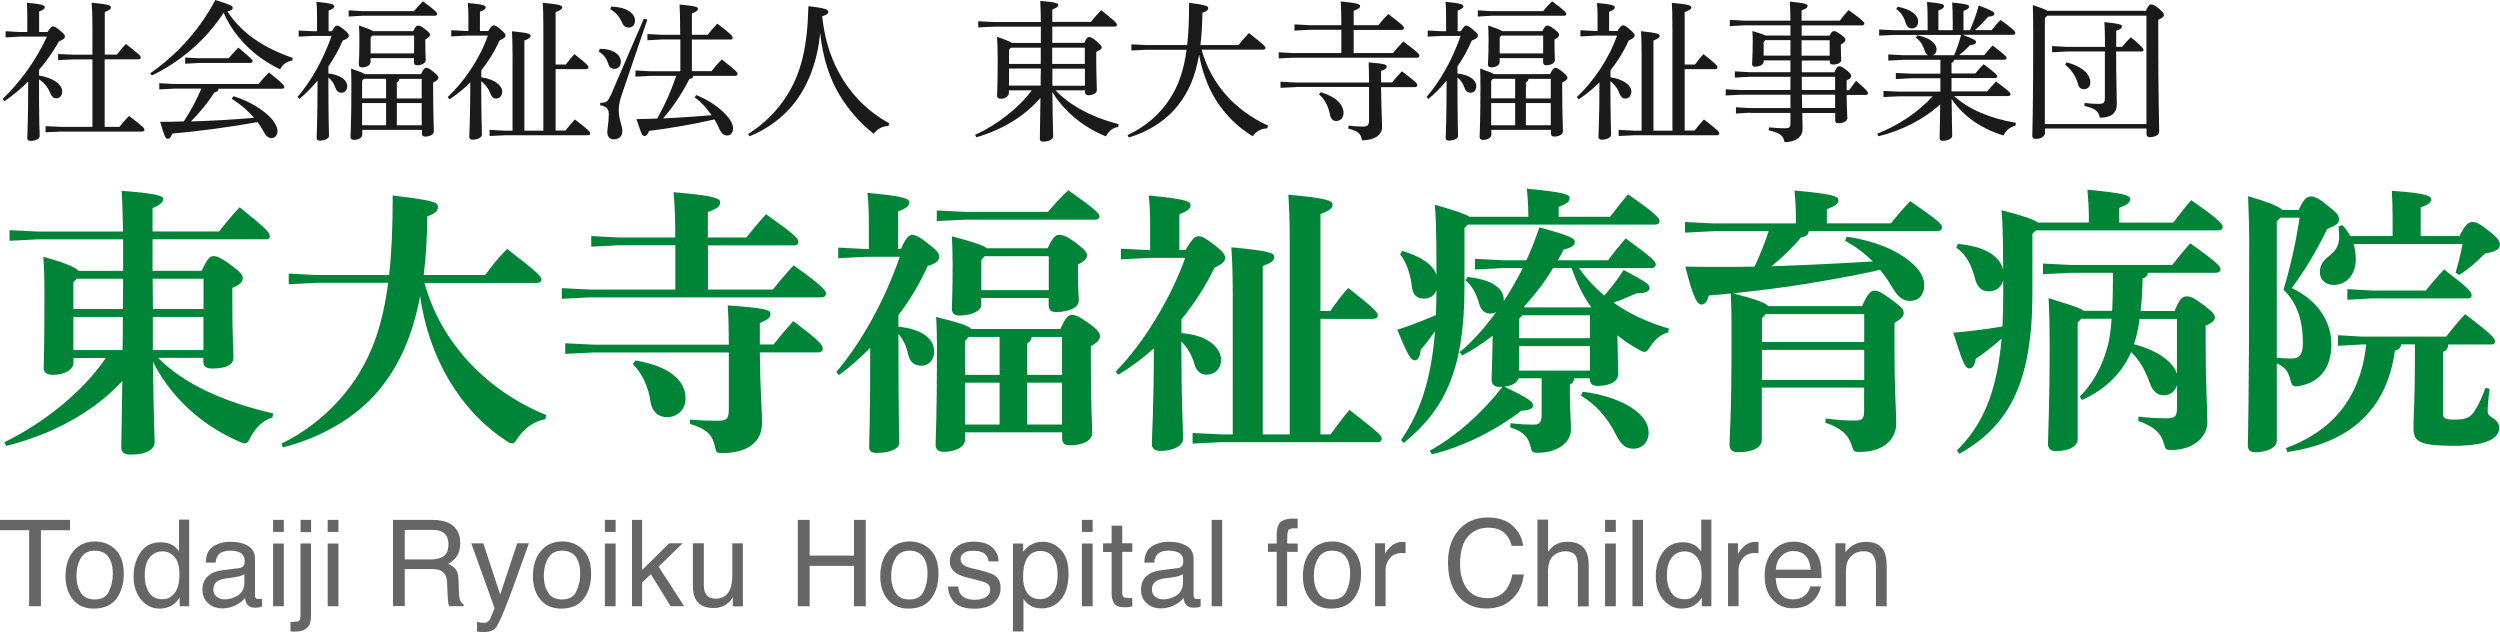
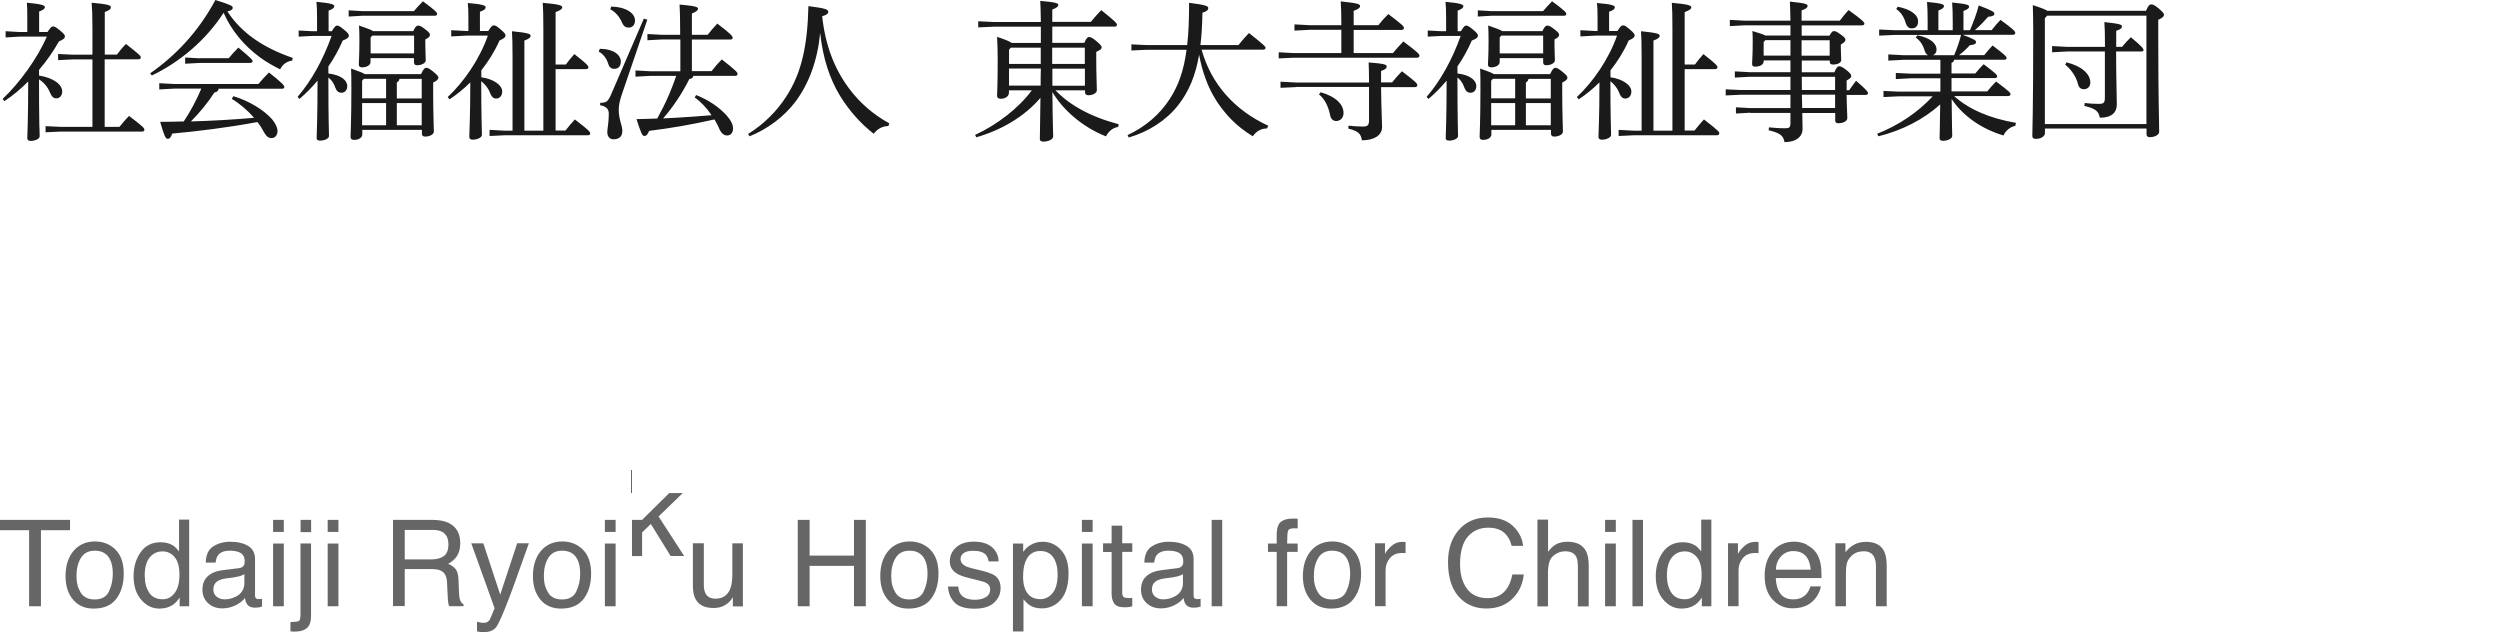
<svg xmlns="http://www.w3.org/2000/svg" id="e" viewBox="0 0 249.1 62.98">
  <g id="f">
    <path d="M4.73,3.19c.3-.45.42-.56.55-.56.15,0,.27.06.68.39.45.36.51.5.51.6,0,.16-.1.3-.6.51-.54.96-1.21,1.94-1.98,2.83v.57c1.39.21,2.31.87,2.31,1.59,0,.39-.25.68-.57.68s-.48-.17-.69-.66c-.18-.45-.57-.93-1.05-1.23,0,1.52,0,3.04.03,4.56.02.38.03.73.03,1.11,0,.27-.46.46-.9.46-.21,0-.33-.09-.33-.27,0-.5.09-1.63.09-5.65-.75.75-1.54,1.41-2.37,1.96l-.18-.22c1.69-1.6,3.43-3.99,4.41-6.21H1.94l-1.38.08v-.62l1.38.08h.78v-1.38c0-.77-.01-1.08-.04-1.54,1.46.13,1.79.27,1.79.43,0,.15-.1.27-.57.45v2.04h.84ZM9.21,5.92h-1.91l-1.51.07v-.61l1.51.07h1.91v-2.64c0-1.26-.03-1.95-.08-2.54,1.68.15,1.92.27,1.92.45,0,.17-.1.28-.61.48v4.24h1.21c.27-.34.54-.71.9-1.06,1.41,1.1,1.48,1.2,1.48,1.35,0,.1-.08.18-.24.18h-3.36v6.73h1.47c.27-.33.58-.71.96-1.09,1.42,1.09,1.53,1.21,1.53,1.38,0,.12-.09.18-.22.18H6.06l-1.52.07v-.61l1.52.07h3.15v-6.73ZM14.97,7.3c2.49-1.73,4.81-4.14,6.49-7.3,1.57.49,1.73.6,1.73.78,0,.12-.09.27-.53.36,1.38,2.12,3.54,3.61,6.51,4.63l-.06.27c-.57.08-.96.39-1.2.87-.71-.36-1.38-.73-2.01-1.2-1.56-1.14-2.85-2.67-3.62-4.44-1.74,2.71-4.36,4.92-7.15,6.25l-.17-.22ZM23.25,9.58c1.67.51,3.04,1.4,3.84,2.28.36.44.56.85.56,1.19,0,.42-.24.71-.6.71-.28,0-.51-.17-.72-.54-.2-.38-.42-.73-.68-1.06-2.88.54-6.03.93-8.49,1.15-.14.42-.27.52-.45.52-.21,0-.33-.22-.75-1.69.78,0,1.58-.02,2.35-.04.69-1.04,1.27-2.13,1.75-3.27h-2.69l-1.5.08v-.62l1.5.08h8.38c.27-.33.72-.83,1.05-1.15,1.41,1.11,1.53,1.32,1.53,1.45,0,.1-.06.17-.21.17h-6.34c-.02.2-.14.33-.42.38-.62.98-1.52,2.07-2.34,2.88,2.1-.06,4.19-.18,6.29-.36-.66-.77-1.43-1.42-2.22-1.89l.15-.24ZM19.89,5.8h2.9c.25-.31.6-.69.96-1.06,1.31,1.09,1.42,1.24,1.42,1.35s-.09.18-.24.18h-5.04l-1.44.08v-.62l1.44.08ZM33.07,3.1c.3-.49.38-.55.52-.55s.27.06.67.39c.44.36.5.48.5.6,0,.17-.1.31-.61.5-.39.9-.87,1.77-1.43,2.58v.7c1.26.15,1.88.68,1.88,1.26,0,.4-.25.66-.57.66s-.5-.17-.65-.58c-.12-.38-.36-.7-.66-.94v.27c0,3.97.06,5.17.06,5.56,0,.27-.46.46-.9.46-.21,0-.33-.08-.33-.25,0-.51.09-1.69.09-5.73-.57.69-1.19,1.31-1.81,1.83l-.18-.21c1.35-1.56,2.53-3.66,3.39-6.07h-1.9l-1.38.07v-.61l1.38.07h.45v-1.39c0-.77-.02-1.08-.06-1.54,1.47.13,1.78.27,1.78.43,0,.15-.1.27-.57.45v2.05h.33ZM41.24,1.11c.28-.33.58-.66.9-.98,1.21.88,1.42,1.12,1.42,1.26,0,.11-.09.18-.24.18h-7.23l-1.35.08v-.62l1.35.08h5.15ZM41.95,7.39c.24-.51.36-.63.51-.63.17,0,.28.04.71.38.43.34.51.49.51.61,0,.14-.13.29-.52.48v.78c0,2.37.07,3.69.07,4.09,0,.31-.43.51-.88.51-.19,0-.31-.1-.31-.28v-.39h-5.94v.46c0,.31-.36.54-.82.54-.24,0-.35-.1-.35-.3,0-.44.08-1.54.08-4.77,0-.96,0-1.38-.03-2.04.84.29,1.2.44,1.37.56h5.62ZM41.18,3.09c.19-.42.34-.54.46-.54.17,0,.31.04.72.36.44.33.48.44.48.56,0,.17-.12.28-.46.46v.56c0,.64.04,1.26.04,1.51,0,.3-.42.5-.87.5-.2,0-.3-.1-.3-.29v-.42h-4.33v.38c0,.31-.36.54-.85.54-.23,0-.32-.1-.32-.3,0-.23.06-.8.06-2.4,0-.71-.01-1.02-.04-1.47.85.29,1.23.44,1.4.56h4.02ZM36.08,8.05v1.75h2.39v-1.95h-2.22l-.17.2ZM36.08,12.48h2.39v-2.21h-2.39v2.21ZM41.26,3.55h-4.17l-.16.18v1.59h4.33v-1.77ZM42.02,7.86h-2.22c-.03.2-.12.27-.26.35v1.6h2.48v-1.95ZM42.02,10.27h-2.48v2.21h2.48v-2.21ZM48.65,3.09c.31-.48.4-.56.54-.56.17,0,.27.04.67.38.45.38.51.51.51.62,0,.16-.1.28-.6.51-.48,1.09-1.11,2.08-1.81,2.97v.69c1.23.17,2.08.79,2.08,1.41,0,.45-.26.71-.62.71-.28,0-.46-.21-.63-.65-.15-.41-.5-.81-.84-1.08,0,3.6.07,4.92.07,5.35,0,.27-.48.48-.91.48-.21,0-.35-.09-.35-.27,0-.51.1-1.81.1-5.44-.65.65-1.35,1.21-2.07,1.69l-.18-.23c1.6-1.5,3.17-3.75,4-6.12h-2.15l-1.5.08v-.62l1.5.08h.21v-1.26c0-.76-.01-1.06-.06-1.53,1.47.12,1.78.25,1.78.42,0,.15-.1.29-.57.45v1.92h.79ZM56.38,6.43c.27-.36.54-.71.85-1.04,1.35,1.05,1.4,1.19,1.4,1.32,0,.1-.09.18-.24.18h-3.03v6.12h.98c.3-.38.58-.72.94-1.11,1.46,1.12,1.53,1.25,1.53,1.4,0,.1-.09.18-.24.18h-8.28l-1.51.07v-.61l1.51.08h.78v-7.29c0-1.29-.02-2.04-.06-2.62,1.65.17,1.86.27,1.86.45,0,.15-.1.29-.62.48v8.98h1.89V2.92c0-1.31-.02-2.06-.06-2.64,1.69.15,1.94.27,1.94.45,0,.15-.14.28-.66.48v5.22h1.02ZM59.76,4.86c1.45.02,2.1.65,2.1,1.28,0,.48-.27.72-.66.72-.29,0-.5-.17-.58-.46-.17-.56-.48-.99-.96-1.26l.1-.27ZM64.5,1.96l-2.5,7.33c-.24.69-.35,1.19-.35,1.65,0,.96.36,1.56.36,2.1s-.3.84-.89.84c-.36,0-.61-.27-.61-.72,0-.31.15-.95.15-1.8,0-.46-.19-.75-.87-.88l.02-.24c.63,0,.78-.1,1.15-.99l3.19-7.39.35.1ZM60.9.66c1.53.03,2.37.68,2.37,1.37,0,.46-.25.72-.63.72-.27,0-.5-.12-.66-.5-.25-.58-.66-1.06-1.17-1.33l.09-.25ZM67.77,3.93h-1.76l-1.5.08v-.62l1.5.08h1.76v-.44c0-1.23-.02-1.85-.06-2.58,1.63.15,1.84.25,1.84.42,0,.14-.12.27-.61.48v2.12h1.57c.27-.35.58-.71.96-1.12,1.44,1.09,1.53,1.27,1.53,1.42,0,.1-.07.17-.21.17h-3.85v3.15h1.96c.31-.41.63-.78,1.02-1.17,1.5,1.17,1.57,1.3,1.57,1.46,0,.1-.09.18-.24.18h-4.17c-.03.18-.14.29-.39.31-.73,1.46-1.67,2.85-2.62,3.93.96-.05,1.92-.1,2.88-.17.66-.05,1.31-.1,1.95-.15-.46-.69-1.04-1.32-1.68-1.77l.14-.24c1.23.48,2.28,1.2,3.03,2.02.45.51.65.93.65,1.31,0,.44-.25.7-.58.7-.27,0-.54-.13-.78-.64-.13-.33-.31-.65-.49-.96-2.29.52-4.35.87-6.51,1.14-.17.41-.3.51-.48.51-.21,0-.33-.29-.78-1.68.72-.02,1.4-.03,2.07-.06.43-.79.84-1.6,1.2-2.44.25-.6.48-1.2.69-1.81h-2.59l-1.47.08v-.62l1.47.08h3v-3.15ZM74.54,13.35c1.57-.97,2.91-2.32,3.82-3.76,1.48-2.28,2.1-4.98,2.19-8.98,1.73.21,1.98.35,1.98.56,0,.17-.12.31-.61.45.31,2.89,1.23,5.25,2.67,7.18,1.02,1.38,2.37,2.59,4.02,3.49l-.09.27c-.65,0-1.16.35-1.46.77-1.29-1-2.44-2.29-3.36-3.78-1.05-1.73-1.71-3.77-1.98-6.27-.25,2.66-1.08,5-2.46,6.85-1.14,1.51-2.8,2.74-4.57,3.45l-.15-.23ZM105.17,9c1.38,1.44,3.4,2.61,6.3,3.38l-.06.27c-.51.07-.96.43-1.21.94-2.4-.96-4.29-2.65-5.34-4.42.03,3.37.08,4.12.08,4.42,0,.28-.45.52-.98.52-.24,0-.35-.09-.35-.27,0-.45.03-1.32.06-4.09-1.59,1.86-3.84,3.19-6.39,3.93l-.12-.24c2.22-1.02,4.36-2.69,5.65-4.44h-2.28v.24c0,.35-.36.6-.79.6-.27,0-.39-.1-.39-.29,0-.37.06-1,.06-3.57,0-.81-.02-1.53-.06-2.31.9.3,1.29.48,1.46.61h2.9v-1.62h-4.71l-1.53.07v-.61l1.53.07h4.71c-.02-1.17-.03-1.68-.06-2.1,1.62.13,1.8.25,1.8.4,0,.14-.1.27-.6.46v1.23h3.84c.31-.39.69-.81,1.04-1.17,1.48,1.19,1.56,1.31,1.56,1.47,0,.1-.08.17-.21.17h-6.23v1.62h3.19c.23-.51.33-.58.47-.58.17,0,.28.04.72.39.48.42.54.51.54.65s-.12.24-.54.44v.64c0,1.64.06,2.69.06,3.17,0,.3-.4.51-.85.51-.21,0-.33-.12-.33-.3v-.19h-2.92ZM103.7,6.37v-1.62h-2.98l-.18.21v1.41h3.17ZM103.69,8.53c0-.57,0-1.12.02-1.7h-3.17v1.7h3.15ZM104.84,6.37h3.25v-1.62h-3.25v1.62ZM104.86,6.84v1.7h3.24v-1.7h-3.24ZM119.73,4.96c.94,3.37,3.24,6,6.64,7.57l-.13.27c-.6,0-1.09.3-1.41.78-.4-.25-.79-.51-1.17-.81-.65-.51-1.21-1.08-1.72-1.71-.78-.96-1.4-2.05-1.81-3.21-.3-.78-.5-1.57-.65-2.4-.36,2.1-1.02,3.66-2.07,5.01-1.2,1.54-2.98,2.67-4.94,3.24l-.12-.24c1.77-.82,3.23-2.08,4.21-3.61.84-1.29,1.38-2.75,1.67-4.89h-4l-1.5.07v-.61l1.5.07h4.06c.14-1.19.19-2.56.19-4.21,1.68.21,1.91.33,1.91.52,0,.18-.12.33-.58.47-.02,1.2-.08,2.26-.2,3.22h3.79c.31-.4.71-.85,1.05-1.2,1.55,1.23,1.65,1.36,1.65,1.48,0,.1-.09.18-.24.18h-6.13ZM133.65,2.97h-3.15l-1.52.08v-.62l1.52.08h3.15v-.2c0-.92-.02-1.57-.06-2.17,1.68.17,1.93.27,1.93.46,0,.15-.12.29-.64.48v1.43h2.46c.3-.39.6-.72.99-1.11,1.46,1.1,1.56,1.23,1.56,1.4,0,.1-.09.18-.23.18h-4.78v2.31h3.91c.31-.38.66-.77,1.04-1.16,1.5,1.12,1.6,1.27,1.6,1.43,0,.12-.09.19-.24.19h-12.27l-1.51.07v-.61l1.51.08h4.73v-2.31ZM129.12,8.68l-1.53.07v-.61l1.53.08h7.29c0-.95-.02-1.46-.04-2,1.6.12,1.8.23,1.8.39,0,.19-.1.3-.56.46v1.14h1.1c.3-.38.6-.72.98-1.11,1.47,1.11,1.53,1.23,1.53,1.4,0,.1-.09.18-.23.18h-3.38c.02,2.08.1,3.39.1,3.97,0,.87-.84,1.33-2.01,1.33-.09-.65-.36-.92-1.36-1.17l.03-.29c.45.05,1,.09,1.42.09.5,0,.62-.14.62-.65v-3.3h-7.29ZM131.59,9.19c1.58.45,2.28,1.26,2.28,2.07,0,.5-.34.8-.73.8-.3,0-.55-.21-.61-.6-.17-.83-.51-1.58-1.11-2.06l.18-.21ZM145.57,3.1c.3-.49.38-.55.52-.55s.27.06.67.39c.44.36.5.48.5.6,0,.17-.1.31-.61.5-.39.9-.87,1.77-1.43,2.58v.7c1.26.15,1.88.68,1.88,1.26,0,.4-.25.66-.57.66s-.5-.17-.65-.58c-.12-.38-.36-.7-.66-.94v.27c0,3.97.06,5.17.06,5.56,0,.27-.46.46-.9.46-.21,0-.33-.08-.33-.25,0-.51.09-1.69.09-5.73-.57.69-1.19,1.31-1.81,1.83l-.18-.21c1.35-1.56,2.53-3.66,3.39-6.07h-1.9l-1.38.07v-.61l1.38.07h.45v-1.39c0-.77-.02-1.08-.06-1.54,1.47.13,1.78.27,1.78.43,0,.15-.1.27-.57.45v2.05h.33ZM153.75,1.11c.28-.33.58-.66.9-.98,1.21.88,1.42,1.12,1.42,1.26,0,.11-.09.18-.24.18h-7.23l-1.35.08v-.62l1.35.08h5.15ZM154.45,7.39c.24-.51.36-.63.51-.63.17,0,.28.04.71.38.43.34.51.49.51.61,0,.14-.13.29-.52.48v.78c0,2.37.07,3.69.07,4.09,0,.31-.43.51-.88.51-.19,0-.31-.1-.31-.28v-.39h-5.94v.46c0,.31-.36.54-.82.54-.24,0-.35-.1-.35-.3,0-.44.08-1.54.08-4.77,0-.96,0-1.38-.03-2.04.84.29,1.2.44,1.37.56h5.62ZM153.69,3.09c.19-.42.34-.54.46-.54.17,0,.31.04.72.36.44.33.48.44.48.56,0,.17-.12.28-.46.46v.56c0,.64.04,1.26.04,1.51,0,.3-.42.5-.87.5-.2,0-.3-.1-.3-.29v-.42h-4.33v.38c0,.31-.36.54-.85.54-.23,0-.32-.1-.32-.3,0-.23.06-.8.06-2.4,0-.71-.01-1.02-.04-1.47.85.29,1.23.44,1.4.56h4.02ZM148.58,8.05v1.75h2.39v-1.95h-2.22l-.17.2ZM148.58,12.48h2.39v-2.21h-2.39v2.21ZM153.76,3.55h-4.17l-.16.18v1.59h4.33v-1.77ZM154.52,7.86h-2.22c-.03.2-.12.27-.26.35v1.6h2.48v-1.95ZM154.52,10.27h-2.48v2.21h2.48v-2.21ZM161.16,3.09c.31-.48.4-.56.54-.56.17,0,.27.04.67.38.45.38.51.51.51.62,0,.16-.1.28-.6.51-.48,1.09-1.11,2.08-1.81,2.97v.69c1.23.17,2.08.79,2.08,1.41,0,.45-.26.71-.62.71-.28,0-.46-.21-.63-.65-.15-.41-.5-.81-.84-1.08,0,3.6.07,4.92.07,5.35,0,.27-.48.48-.91.48-.21,0-.35-.09-.35-.27,0-.51.1-1.81.1-5.44-.65.65-1.35,1.21-2.07,1.69l-.18-.23c1.6-1.5,3.17-3.75,4-6.12h-2.15l-1.5.08v-.62l1.5.08h.21v-1.26c0-.76-.01-1.06-.06-1.53,1.47.12,1.78.25,1.78.42,0,.15-.1.29-.57.45v1.92h.79ZM168.88,6.43c.27-.36.54-.71.85-1.04,1.35,1.05,1.4,1.19,1.4,1.32,0,.1-.09.18-.24.18h-3.03v6.12h.98c.3-.38.58-.72.94-1.11,1.46,1.12,1.53,1.25,1.53,1.4,0,.1-.09.18-.24.18h-8.28l-1.51.07v-.61l1.51.08h.78v-7.29c0-1.29-.02-2.04-.06-2.62,1.65.17,1.86.27,1.86.45,0,.15-.1.29-.62.48v8.98h1.89V2.92c0-1.31-.02-2.06-.06-2.64,1.69.15,1.94.27,1.94.45,0,.15-.14.28-.66.48v5.22h1.02ZM174.41,11.23l-1.44.08v-.62l1.44.08h3.99v-1.33h-4.94l-1.51.07v-.61l1.51.07h4.94v-1.32h-4.1l-1.44.08v-.62l1.44.08h4.1v-1.17h-2.67v.1c0,.31-.36.52-.85.52-.23,0-.3-.09-.3-.29,0-.25.06-.88.06-2.08,0-.51,0-.78-.03-1.18.73.22,1.11.34,1.3.45h2.49v-1.02h-4.54l-1.5.08v-.62l1.5.08h4.54c-.02-.92-.03-1.46-.06-1.9,1.54.15,1.77.25,1.77.42,0,.15-.12.29-.6.46v1.02h3.81c.29-.38.51-.67.87-1.06,1.4.99,1.58,1.23,1.58,1.35,0,.1-.09.18-.24.18h-6.01v1.02h2.77c.23-.4.31-.45.45-.45.15,0,.24.03.68.34s.46.42.46.54c0,.15-.15.27-.46.46v.23c0,.66.04,1.02.04,1.31,0,.25-.33.45-.81.45-.24,0-.33-.09-.33-.27v-.13h-2.79v1.17h3.25c.21-.5.33-.6.48-.6.13,0,.28.04.72.38.39.31.48.46.48.6,0,.12-.09.24-.46.44v.97h.25c.21-.3.45-.63.69-.94,1.08.92,1.19,1.12,1.19,1.23s-.09.18-.24.18h-1.89c.01,1.26.07,1.96.07,2.31,0,.3-.42.51-.9.51-.21,0-.31-.09-.31-.29v-.73h-3.28c.01.81.03,1.27.03,1.57,0,.78-.63,1.33-1.8,1.33-.12-.65-.42-.9-1.58-1.18l.03-.29c.48.04.99.09,1.57.09.47,0,.57-.07.57-.55v-.98h-3.99ZM178.4,4h-2.5l-.17.19v1.35h2.67v-1.54ZM179.51,5.55h2.8v-1.54h-2.8v1.54ZM179.53,7.65c0,.44,0,.89.01,1.32h3.31v-1.32h-3.33ZM179.54,9.43c.02.45.02.88.03,1.33h3.28v-1.33h-3.31ZM200.82,12.54c-.51.09-.98.47-1.19.96-2.21-.66-4.04-1.95-5.17-3.63.02,2.5.06,3.33.06,3.67,0,.28-.47.49-.93.49-.23,0-.33-.09-.33-.27,0-.34.04-1.09.06-3.36-1.62,1.49-3.85,2.62-6.16,3.18l-.12-.25c2.19-.87,4.08-2.16,5.53-3.73h-3.4l-1.5.07v-.61l1.5.07h4.17v-1.33h-2.94l-1.5.08v-.61l1.5.07h2.94v-1.38h-3.69l-1.5.08v-.62l1.5.08h2.46c-.17-.08-.27-.24-.35-.48-.15-.54-.46-1-.87-1.27l.15-.23c1.32.24,1.92.84,1.92,1.41,0,.29-.14.48-.36.57h2.11c.29-.66.51-1.33.69-2.02h-6.63l-1.53.07v-.61l1.53.07h3.3v-.88c0-.92-.02-1.4-.06-1.94,1.54.15,1.69.25,1.69.42,0,.12-.1.26-.56.44v1.96h1.43v-.91c0-.83-.02-1.31-.06-1.85,1.54.15,1.69.25,1.69.41,0,.13-.1.27-.56.43v1.92h.65c.31-.75.66-1.62.87-2.47,1.42.54,1.56.67,1.56.82,0,.17-.14.27-.62.31-.39.44-.81.89-1.32,1.33h1.67c.3-.38.55-.69.88-1.02,1.37.99,1.47,1.16,1.47,1.31,0,.1-.09.18-.24.18h-4.99c1.23.46,1.32.57,1.32.72,0,.17-.14.27-.61.31-.32.35-.63.65-1.07.99h2.5c.26-.33.5-.6.83-.96,1.21.92,1.4,1.11,1.4,1.24,0,.12-.09.18-.24.18h-4.98c-.04.17-.12.25-.27.31v1.06h2.37c.26-.33.5-.58.83-.92,1.2.9,1.35,1.06,1.35,1.2,0,.12-.08.18-.23.18h-4.32v1.33h3.55c.29-.34.52-.61.89-.99,1.32.99,1.44,1.12,1.44,1.27,0,.1-.09.18-.24.18h-5.38c1.41,1.29,3.51,2.22,6.16,2.67l-.06.27ZM189.09.67c1.37.27,2.03.84,2.03,1.47,0,.44-.24.69-.63.69-.3,0-.49-.19-.6-.52-.18-.63-.47-1.08-.95-1.41l.15-.23ZM213.82,1.09c.24-.57.38-.65.51-.65.18,0,.31.03.75.39.48.42.54.52.54.65,0,.15-.14.3-.57.49v1.65c0,6.58.09,8.29.09,9.51,0,.33-.48.54-.95.54-.19,0-.31-.1-.31-.3v-.56h-10.12v.45c0,.33-.42.58-.9.58-.24,0-.36-.1-.36-.29,0-.39.09-2.31.09-10.48,0-.9-.02-1.75-.04-2.56.87.28,1.27.45,1.46.57h9.82ZM203.98,1.56l-.23.26v10.54h10.12V1.56h-9.9ZM209.74,4.68c0-1.26-.02-1.95-.06-2.48,1.59.17,1.75.27,1.75.42s-.07.29-.57.45v1.6h.58c.25-.31.58-.67.88-.96,1.16.96,1.26,1.15,1.26,1.27,0,.09-.04.15-.2.15h-2.53c0,2.67.07,4.35.07,5.28,0,.78-.49,1.32-1.69,1.32-.13-.64-.4-.9-1.54-1.18l.03-.29c.46.06.85.09,1.38.09s.63-.1.63-.65v-4.57h-3.76l-1.5.08v-.62l1.5.08h3.76ZM205.9,6.21c1.56.38,2.38,1.19,2.38,2.01,0,.42-.28.67-.65.67-.31,0-.51-.2-.58-.51-.19-.78-.72-1.5-1.27-1.93l.12-.24Z" style="fill:#1a1a1a;" />
-     <path d="M6.98,51.8v1.03h-2.9v7.58h-1.18v-7.58H0v-1.03h6.98ZM11.5,54.76c.55.54.83,1.33.83,2.38s-.24,1.85-.73,2.51c-.49.66-1.25.99-2.27.99-.86,0-1.54-.29-2.04-.88s-.76-1.37-.76-2.35c0-1.05.27-1.89.8-2.52.53-.62,1.25-.94,2.14-.94.8,0,1.48.27,2.04.81ZM10.85,58.93c.26-.53.39-1.12.39-1.76,0-.58-.09-1.06-.28-1.43-.29-.58-.8-.87-1.52-.87-.64,0-1.1.25-1.39.74s-.43,1.08-.43,1.78.15,1.22.43,1.67.75.67,1.38.67c.69,0,1.17-.26,1.42-.79ZM17.2,54.32c.19.12.4.32.64.62v-3.17h1.01v8.64h-.95v-.87c-.25.39-.54.67-.87.84-.33.17-.72.26-1.15.26-.7,0-1.3-.29-1.81-.88s-.76-1.37-.76-2.35c0-.91.23-1.71.7-2.38.47-.67,1.13-1,1.99-1,.48,0,.88.1,1.2.3ZM14.85,59.03c.28.45.74.68,1.36.68.49,0,.89-.21,1.2-.63s.47-1.02.47-1.81-.16-1.38-.48-1.76-.72-.57-1.2-.57c-.53,0-.96.2-1.29.61-.33.41-.49,1-.49,1.79,0,.67.14,1.23.43,1.69ZM23.82,56.61c.24-.03.4-.13.49-.3.05-.09.07-.23.07-.41,0-.36-.13-.62-.38-.79-.26-.16-.62-.24-1.1-.24-.55,0-.94.15-1.17.45-.13.17-.21.41-.25.74h-.98c.02-.78.27-1.32.75-1.62.48-.3,1.04-.46,1.68-.46.74,0,1.34.14,1.8.42.46.28.68.72.68,1.31v3.62c0,.11.02.2.07.26.04.07.14.1.28.1.05,0,.1,0,.16,0s.12-.01.19-.03v.78c-.16.05-.29.08-.38.09s-.2.02-.35.02c-.36,0-.63-.13-.79-.39-.09-.14-.15-.33-.18-.58-.21.28-.52.53-.93.73s-.85.31-1.33.31c-.58,0-1.06-.18-1.43-.53s-.55-.79-.55-1.33c0-.58.18-1.03.54-1.35s.84-.52,1.43-.59l1.68-.21ZM21.6,59.46c.22.18.49.26.79.26.37,0,.73-.09,1.08-.26.59-.28.88-.75.88-1.4v-.85c-.13.08-.29.15-.5.21-.2.05-.4.09-.6.12l-.64.08c-.38.05-.67.13-.86.24-.33.18-.49.48-.49.88,0,.3.11.54.33.72ZM27.21,51.8h1.07v1.2h-1.07v-1.2ZM27.21,54.16h1.07v6.25h-1.07v-6.25ZM28.95,61.99c.47-.02.76-.06.85-.13s.14-.28.14-.64v-7.07h1.05v7.18c0,.46-.07.8-.22,1.03-.25.38-.71.57-1.4.57-.05,0-.1,0-.16,0s-.15-.01-.27-.02v-.91ZM31,53.02h-1.05v-1.22h1.05v1.22ZM32.65,51.8h1.07v1.2h-1.07v-1.2ZM32.65,54.16h1.07v6.25h-1.07v-6.25ZM39.17,51.8h3.91c.64,0,1.18.1,1.59.29.79.37,1.19,1.04,1.19,2.03,0,.52-.11.94-.32,1.27s-.51.59-.89.79c.34.14.59.32.76.54s.26.58.28,1.08l.04,1.15c.01.33.04.57.08.73.07.27.2.45.38.53v.19h-1.43c-.04-.07-.07-.17-.09-.29s-.04-.34-.06-.68l-.07-1.44c-.03-.56-.23-.94-.61-1.13-.22-.11-.56-.16-1.02-.16h-2.58v3.69h-1.17v-8.61ZM42.96,55.74c.53,0,.95-.11,1.26-.33s.46-.61.46-1.18c0-.61-.22-1.03-.65-1.25-.23-.12-.54-.18-.93-.18h-2.77v2.94h2.62ZM51.53,54.13h1.17c-.15.4-.48,1.32-.99,2.76-.38,1.08-.7,1.96-.96,2.64-.61,1.6-1.04,2.58-1.29,2.93-.25.35-.68.53-1.29.53-.15,0-.26,0-.34-.02-.08-.01-.18-.03-.3-.06v-.96c.18.05.32.08.4.09.08.01.15.02.22.02.19,0,.34-.03.43-.1.09-.06.17-.14.23-.24.02-.03.09-.19.21-.48.12-.29.21-.5.26-.64l-2.32-6.46h1.2l1.68,5.11,1.69-5.11ZM58.07,54.76c.55.54.83,1.33.83,2.38s-.24,1.85-.73,2.51c-.49.66-1.25.99-2.27.99-.86,0-1.54-.29-2.04-.88s-.76-1.37-.76-2.35c0-1.05.27-1.89.8-2.52.53-.62,1.25-.94,2.14-.94.8,0,1.48.27,2.04.81ZM57.42,58.93c.26-.53.39-1.12.39-1.76,0-.58-.09-1.06-.28-1.43-.29-.58-.8-.87-1.52-.87-.64,0-1.1.25-1.39.74s-.43,1.08-.43,1.78.15,1.22.43,1.67.75.67,1.38.67c.69,0,1.17-.26,1.42-.79ZM60.27,51.8h1.07v1.2h-1.07v-1.2ZM60.27,54.16h1.07v6.25h-1.07v-6.25ZM62.97,51.8h1.01v5l2.7-2.67h1.35l-2.41,2.33,2.55,3.94h-1.35l-1.97-3.19-.87.84v2.36h-1.01v-8.61ZM70.13,54.13v4.17c0,.32.05.58.15.79.18.38.52.56,1.02.56.71,0,1.2-.33,1.46-.98.14-.35.21-.83.21-1.45v-3.08h1.05v6.28h-1v-.93c-.12.24-.29.44-.49.6-.39.33-.87.49-1.44.49-.88,0-1.48-.3-1.79-.9-.17-.32-.26-.75-.26-1.28v-4.27h1.08ZM79.49,51.8h1.18v3.56h4.42v-3.56h1.18v8.61h-1.18v-4.03h-4.42v4.03h-1.18v-8.61ZM92.68,54.76c.55.54.83,1.33.83,2.38s-.24,1.85-.73,2.51c-.49.66-1.25.99-2.27.99-.86,0-1.54-.29-2.04-.88s-.76-1.37-.76-2.35c0-1.05.27-1.89.8-2.52.53-.62,1.25-.94,2.14-.94.8,0,1.48.27,2.04.81ZM92.03,58.93c.26-.53.39-1.12.39-1.76,0-.58-.09-1.06-.28-1.43-.29-.58-.8-.87-1.52-.87-.64,0-1.1.25-1.39.74s-.43,1.08-.43,1.78.15,1.22.43,1.67.75.67,1.38.67c.69,0,1.17-.26,1.42-.79ZM95.48,58.44c.03.35.12.62.27.81.27.34.74.51,1.41.51.4,0,.75-.08,1.05-.25s.45-.43.45-.79c0-.27-.12-.47-.36-.62-.15-.09-.46-.19-.92-.3l-.85-.21c-.54-.13-.94-.28-1.2-.45-.46-.29-.69-.68-.69-1.18,0-.59.22-1.07.65-1.44.43-.37,1.02-.55,1.75-.55.96,0,1.65.28,2.07.83.27.35.39.73.39,1.14h-1c-.02-.24-.11-.45-.26-.65-.25-.28-.68-.41-1.29-.41-.41,0-.72.08-.93.23s-.31.35-.31.6c0,.27.14.49.41.65.16.1.39.18.7.26l.71.17c.77.18,1.29.36,1.55.53.41.27.62.69.62,1.27s-.21,1.04-.64,1.45c-.43.41-1.08.61-1.96.61-.94,0-1.61-.21-2.01-.64s-.6-.95-.63-1.57h1.01ZM100.92,54.16h1.03v.83c.21-.29.44-.51.69-.66.36-.23.78-.35,1.26-.35.71,0,1.32.27,1.82.82s.75,1.32.75,2.33c0,1.37-.36,2.34-1.08,2.93-.45.37-.98.56-1.59.56-.47,0-.87-.1-1.19-.31-.19-.12-.4-.32-.63-.6v3.21h-1.05v-8.75ZM104.89,59.08c.33-.41.49-1.03.49-1.85,0-.5-.07-.93-.22-1.29-.27-.69-.78-1.04-1.5-1.04s-1.23.37-1.5,1.1c-.15.39-.22.89-.22,1.49,0,.48.07.9.22,1.24.27.65.78.97,1.5.97.49,0,.9-.21,1.23-.62ZM107.8,51.8h1.07v1.2h-1.07v-1.2ZM107.8,54.16h1.07v6.25h-1.07v-6.25ZM110.75,52.38h1.07v1.75h1v.86h-1v4.1c0,.22.07.37.22.44.08.04.22.06.41.06.05,0,.11,0,.16,0s.13,0,.21-.02v.84c-.12.04-.25.06-.38.08s-.27.02-.42.02c-.49,0-.83-.13-1-.38s-.26-.58-.26-.98v-4.15h-.85v-.86h.85v-1.75ZM117.34,56.61c.24-.03.4-.13.49-.3.05-.09.07-.23.07-.41,0-.36-.13-.62-.38-.79-.26-.16-.62-.24-1.1-.24-.55,0-.94.15-1.17.45-.13.17-.21.41-.25.74h-.98c.02-.78.27-1.32.75-1.62.48-.3,1.04-.46,1.68-.46.74,0,1.34.14,1.8.42.46.28.68.72.68,1.31v3.62c0,.11.02.2.07.26.04.07.14.1.28.1.05,0,.1,0,.16,0s.12-.01.19-.03v.78c-.16.05-.29.08-.38.09s-.2.02-.35.02c-.36,0-.63-.13-.79-.39-.09-.14-.15-.33-.18-.58-.21.28-.52.53-.93.73s-.85.31-1.33.31c-.58,0-1.06-.18-1.43-.53s-.55-.79-.55-1.33c0-.58.18-1.03.54-1.35s.84-.52,1.43-.59l1.68-.21ZM115.12,59.46c.22.18.49.26.79.26.37,0,.73-.09,1.08-.26.59-.28.88-.75.88-1.4v-.85c-.13.08-.29.15-.5.21-.2.05-.4.09-.6.12l-.64.08c-.38.05-.67.13-.86.24-.33.18-.49.48-.49.88,0,.3.11.54.33.72ZM120.73,51.8h1.05v8.61h-1.05v-8.61ZM127.43,52.21c.25-.36.72-.54,1.42-.54.07,0,.13,0,.21,0s.15,0,.24.02v.96c-.11,0-.19-.01-.24-.01-.05,0-.1,0-.14,0-.32,0-.52.08-.58.25s-.09.59-.09,1.27h1.05v.83h-1.05v5.41h-1.04v-5.41h-.87v-.83h.87v-.98c.02-.44.09-.76.23-.96ZM134.79,54.76c.55.54.83,1.33.83,2.38s-.24,1.85-.73,2.51c-.49.66-1.25.99-2.27.99-.86,0-1.54-.29-2.04-.88s-.76-1.37-.76-2.35c0-1.05.27-1.89.8-2.52.53-.62,1.25-.94,2.14-.94.8,0,1.48.27,2.04.81ZM134.14,58.93c.26-.53.39-1.12.39-1.76,0-.58-.09-1.06-.28-1.43-.29-.58-.8-.87-1.52-.87-.64,0-1.1.25-1.39.74s-.43,1.08-.43,1.78.15,1.22.43,1.67.75.67,1.38.67c.69,0,1.17-.26,1.42-.79ZM137,54.13h1v1.08c.08-.21.28-.47.6-.77s.69-.45,1.11-.45c.02,0,.05,0,.1,0s.13.01.24.02v1.11c-.06-.01-.12-.02-.17-.02s-.11,0-.17,0c-.53,0-.94.17-1.22.51s-.43.74-.43,1.18v3.61h-1.05v-6.28ZM150.77,52.43c.59.57.92,1.23.99,1.96h-1.14c-.13-.55-.38-.99-.76-1.32s-.91-.49-1.59-.49c-.83,0-1.5.3-2.02.89-.51.6-.77,1.51-.77,2.74,0,1.01.23,1.83.69,2.45.46.63,1.15.94,2.07.94.84,0,1.49-.33,1.93-.99.23-.35.41-.8.52-1.37h1.14c-.1.91-.43,1.67-1,2.28-.68.74-1.59,1.11-2.73,1.11-.99,0-1.82-.3-2.49-.91-.88-.8-1.33-2.04-1.33-3.71,0-1.27.33-2.31,1-3.12.72-.88,1.71-1.33,2.97-1.33,1.08,0,1.91.29,2.51.86ZM153.2,51.77h1.05v3.21c.25-.32.47-.54.67-.67.34-.22.76-.33,1.27-.33.91,0,1.53.32,1.85.96.18.35.26.83.26,1.45v4.03h-1.08v-3.96c0-.46-.06-.8-.18-1.01-.19-.34-.55-.52-1.08-.52-.44,0-.83.15-1.19.45s-.53.87-.53,1.71v3.33h-1.05v-8.64ZM159.93,51.8h1.07v1.2h-1.07v-1.2ZM159.93,54.16h1.07v6.25h-1.07v-6.25ZM162.66,51.8h1.05v8.61h-1.05v-8.61ZM168.87,54.32c.19.12.4.32.64.62v-3.17h1.01v8.64h-.95v-.87c-.25.39-.54.67-.87.84-.33.17-.72.26-1.15.26-.7,0-1.3-.29-1.81-.88s-.76-1.37-.76-2.35c0-.91.23-1.71.7-2.38.47-.67,1.13-1,1.99-1,.48,0,.88.1,1.2.3ZM166.52,59.03c.28.45.74.68,1.36.68.49,0,.89-.21,1.2-.63s.47-1.02.47-1.81-.16-1.38-.48-1.76-.72-.57-1.2-.57c-.53,0-.96.2-1.29.61-.33.41-.49,1-.49,1.79,0,.67.14,1.23.43,1.69ZM172.17,54.13h1v1.08c.08-.21.28-.47.6-.77s.69-.45,1.11-.45c.02,0,.05,0,.1,0s.13.01.24.02v1.11c-.06-.01-.12-.02-.17-.02s-.11,0-.17,0c-.53,0-.94.17-1.22.51s-.43.74-.43,1.18v3.61h-1.05v-6.28ZM180.04,54.3c.42.21.73.48.95.81.21.32.35.69.42,1.11.06.29.09.75.09,1.38h-4.56c.02.64.17,1.15.45,1.54.28.39.71.58,1.3.58.55,0,.98-.18,1.31-.55.18-.21.31-.46.39-.74h1.04c-.03.23-.12.49-.27.77s-.33.51-.52.69c-.32.31-.71.52-1.18.63-.25.06-.54.09-.85.09-.78,0-1.43-.28-1.97-.85-.54-.57-.81-1.36-.81-2.39s.27-1.83.82-2.46c.54-.63,1.25-.94,2.13-.94.44,0,.87.1,1.29.31ZM180.42,56.77c-.04-.46-.14-.82-.3-1.1-.29-.51-.77-.76-1.44-.76-.48,0-.88.17-1.21.52s-.5.79-.52,1.33h3.46ZM182.88,54.13h1v.89c.3-.37.61-.63.94-.79s.7-.24,1.11-.24c.89,0,1.49.31,1.8.93.17.34.26.83.26,1.46v4.03h-1.07v-3.96c0-.38-.06-.69-.17-.93-.19-.39-.53-.59-1.02-.59-.25,0-.46.03-.62.08-.29.09-.54.26-.76.52-.18.21-.29.42-.34.64s-.08.54-.08.95v3.29h-1.05v-6.28Z" style="fill:#666;" />
-     <path d="M15.77,35.67c2.49,2.55,6.58,4.42,11.45,5.52l-.08.42c-.92.25-1.68,1.01-2.16,1.93-.22.45-.34.64-.59.64-.11,0-.28-.06-.53-.17-4.06-1.74-7.06-4.79-8.62-7.98.08,6.08.17,7.56.17,8.01,0,.78-.87,1.26-2.41,1.26-.62,0-.92-.25-.92-.73,0-.64.06-2.35.11-6.61-2.88,3.14-7.06,5.35-11.56,6.47l-.2-.36c4.06-1.99,7.9-5.12,10.11-8.4h-3.22v.5c0,.62-.84,1.18-2.02,1.18-.62,0-.95-.22-.95-.7,0-.39.08-1.6.08-7.34,0-1.54-.03-2.49-.11-3.72,2.38.64,3.22,1.09,3.53,1.4h4.42v-3.14H3.75l-2.8.14v-1.06l2.8.14h8.51c-.03-1.6-.08-3.22-.14-4.06,3.7.28,4.14.53,4.14.81s-.17.53-1.06.92v2.32h6.64c.62-.81,1.4-1.74,2.04-2.41,2.86,2.3,3,2.55,3,2.91,0,.17-.11.28-.31.28h-11.37v3.14h4.9c.53-1.2.84-1.46,1.15-1.46s.67.08,1.74.87,1.2,1.04,1.2,1.34c0,.34-.25.62-1.04.95v1.46c0,3.53.11,4.54.11,5.49,0,.73-.73,1.09-2.13,1.09-.56,0-.87-.2-.87-.67v-.39h-4.51ZM7.65,27.77l-.34.36v2.66h4.93c0-1.01.03-2.02.03-3.02h-4.62ZM12.21,34.88c.03-1.09.03-2.21.03-3.3h-4.93v3.3h4.9ZM15.21,27.77l.03,3.02h5.04v-3.02h-5.07ZM20.27,34.88v-3.3h-5.04v3.3h5.04ZM54.32,41.77c-1.15.2-2.1.95-2.74,1.88-.22.36-.36.53-.53.53-.14,0-.34-.08-.59-.25-4.62-3.02-7.73-8.26-8.6-14.42-.76,4.03-2.13,7-4.14,9.41-2.38,2.86-6.05,4.79-9.55,5.66l-.11-.39c2.86-1.37,5.68-3.75,7.62-6.83,1.43-2.3,2.44-4.98,3-9.18h-7.11l-2.8.14v-1.06l2.8.14h7.2c.25-2.18.36-4.79.36-7.92,4.12.48,4.51.7,4.51,1.12,0,.36-.22.67-1.06.95-.03,2.16-.14,4.09-.36,5.85h6.13c.62-.87,1.4-1.82,2.18-2.6,3.14,2.41,3.42,2.77,3.42,3.05,0,.2-.17.34-.45.34h-11.2c1.65,6.08,6.38,10.84,12.12,13.16l-.08.45ZM67.28,24.44h-5.57l-2.8.14v-1.06l2.8.14h5.57v-.45c0-1.88-.06-2.83-.17-4.06,4,.34,4.65.59,4.65,1.01s-.34.64-1.23.98v2.52h3.84c.62-.78,1.18-1.46,1.96-2.32,2.94,2.1,3.22,2.41,3.22,2.77,0,.22-.2.34-.39.34h-8.62v4.4h6.47c.64-.81,1.26-1.54,2.07-2.41,2.91,2.07,3.22,2.52,3.22,2.8,0,.25-.17.39-.45.39h-23.07l-2.8.14v-1.06l2.8.14h8.51v-4.4ZM72.62,34.32c0-1.4-.03-2.74-.11-3.89,3.84.28,4.26.45,4.26.84,0,.36-.22.56-1.06.92v2.13h1.37c.62-.78,1.18-1.46,1.96-2.32,2.83,2.1,2.94,2.41,2.94,2.77,0,.22-.2.34-.39.34h-5.88c.03,3.67.22,5.85.22,7.03,0,1.96-1.51,3-3.98,3-.53,0-.59-.06-.7-.59-.25-1.2-.78-1.79-2.52-2.32l.03-.42c.95.08,1.62.11,2.66.11s1.2-.17,1.2-1.23v-5.57h-13.5l-2.8.14v-1.06l2.8.14h13.5ZM63.3,35.92c3.39.53,5.01,2.02,5.01,3.75,0,1.18-.84,1.9-1.85,1.9-.84,0-1.51-.56-1.65-1.57-.22-1.51-.84-2.83-1.76-3.72l.25-.36ZM89.78,24.78c.5-1.12.78-1.37,1.12-1.37.39,0,.81.25,1.62.9.87.67,1.06.9,1.06,1.29,0,.31-.28.67-1.15.9-.73,1.65-1.71,3.33-2.91,4.9v1.15c2.44.25,3.56,1.26,3.56,2.46,0,.92-.59,1.43-1.29,1.43-.64,0-1.12-.34-1.29-1.09-.17-.81-.5-1.54-.98-2.07v.45c0,7.78.08,9.63.08,10.39,0,.62-.95,1.01-2.24,1.01-.5,0-.76-.17-.76-.59,0-.78.11-2.55.11-9.88-1.01,1.01-2.04,1.93-3.11,2.72l-.28-.31c2.58-3.02,4.9-7.31,6.33-11.48h-3.47l-2.66.14v-1.06l2.66.14h.39v-2.6c0-1.43-.06-2.24-.14-3,3.58.34,4.17.56,4.17.95s-.31.59-1.12.92v3.72h.28ZM96.16,43.84c0,.59-.78,1.18-2.16,1.18-.5,0-.78-.25-.78-.73,0-.64.14-2.32.14-9.66,0-1.4-.03-2.1-.08-3.05,2.52.62,3.28.92,3.5,1.2h8.88c.5-1.12.78-1.4,1.12-1.4.36,0,.64.08,1.68.81.95.67,1.15,1.04,1.15,1.29,0,.34-.28.67-.92,1.01v.84c0,5.43.14,7.06.14,7.78,0,.87-1.06,1.26-2.24,1.26-.48,0-.76-.2-.76-.7v-.59h-9.66v.76ZM96.13,21.11h8.29c.62-.73,1.23-1.4,2.02-2.16,2.83,1.99,3.11,2.35,3.11,2.6,0,.2-.17.34-.45.34h-12.96l-2.8.14v-1.06l2.8.14ZM97.78,30.35c0,.56-.84,1.09-2.18,1.09-.48,0-.76-.2-.76-.67,0-.34.08-1.48.08-4.37,0-1.43-.03-1.9-.08-2.86,2.41.64,3.22.95,3.5,1.2h6.05c.48-1.09.81-1.34,1.12-1.34.36,0,.78.11,1.71.81.92.7,1.09.98,1.09,1.23,0,.34-.25.59-.9.92v1.09c0,1.34.08,2.18.08,2.49,0,.81-1.18,1.15-2.27,1.15-.48,0-.73-.2-.73-.67v-.73h-6.72v.64ZM99.6,37.35v-3.78h-3.08l-.36.39v3.39h3.44ZM96.16,42.3h3.44v-4.17h-3.44v4.17ZM104.5,28.92v-3.39h-6.38l-.34.36v3.02h6.72ZM102.8,33.57c-.06.34-.2.53-.45.64v3.14h3.47v-3.78h-3.02ZM105.82,42.3v-4.17h-3.47v4.17h3.47ZM114.49,25.7l-2.8.14v-1.06l2.8.14h.11v-2.44c0-1.43-.06-2.24-.14-3,3.58.34,4.17.56,4.17.95s-.31.59-1.12.92v3.56h.62c.62-1.09.95-1.37,1.26-1.37.39,0,.7.17,1.51.78.95.73,1.18,1.09,1.18,1.37,0,.31-.2.56-1.06.98-.9,1.85-2.02,3.58-3.3,5.15v1.37c2.77.2,3.95,1.57,3.95,2.66,0,.92-.64,1.48-1.46,1.48-.56,0-1.01-.39-1.18-.98-.22-.87-.7-1.71-1.32-2.32v.28c0,5.66.17,8.48.17,9.44,0,.7-1.04,1.18-2.27,1.18-.53,0-.84-.25-.84-.67,0-.84.2-3.67.2-9.55-1.09.98-2.3,1.88-3.53,2.63l-.28-.31c2.83-2.88,5.49-7.31,6.94-11.34h-3.61ZM132.55,30.99c.56-.81,1.15-1.6,1.79-2.3,2.77,2.18,2.94,2.46,2.94,2.74,0,.2-.14.34-.42.34h-5.29v11.51h1.01c.56-.73,1.23-1.71,1.88-2.44,3.02,2.35,3.22,2.58,3.22,2.86,0,.2-.14.36-.45.36h-15.6l-2.8.14v-1.06l2.8.14h1.2v-14.08c0-1.99-.06-3.39-.14-4.56,3.7.34,4.28.56,4.28.95s-.31.59-1.15.92v16.77h2.69v-19.15c0-2.07-.06-3.53-.14-4.73,3.81.34,4.4.59,4.4.98,0,.42-.34.62-1.2.95v9.66h.98ZM139.6,43.84c1.9-2.74,3-5.99,3.39-10.84-.45.64-.92,1.26-1.43,1.85-.06.7-.28,1.06-.59,1.06-.36,0-.7-.48-1.74-3.05,1.4-.45,2.63-.95,3.84-1.46.03-.84.06-1.65.06-2.49-.22.59-.7.84-1.26.84-.64,0-1.09-.34-1.18-1.12-.11-1.12-.53-2.52-1.18-3.28l.2-.36c2.04.64,3.08,1.4,3.42,2.41,0-4.9-.08-6.02-.17-7,2.24.64,3.11.95,3.47,1.2h5.85v-.06c0-1.01-.06-1.82-.14-2.74,3.58.34,4.26.56,4.26.92,0,.39-.28.56-1.09.9v.98h5.12c.56-.73,1.12-1.46,1.79-2.24,2.77,1.93,3.14,2.38,3.14,2.66,0,.2-.14.36-.45.36h-18.65l-.34.34v5.88c0,8.37-2.02,12.24-6.05,15.54l-.28-.31ZM151.31,37.71c-.22.56-.84.76-1.43.81,2.46,1.18,2.88,1.51,2.88,1.88,0,.28-.31.48-1.18.53-2.46,1.9-5.71,3.56-8.9,4.34l-.22-.36c2.66-1.48,5.18-3.72,7.25-6.36h-.31c-.5,0-.78-.25-.78-.73,0-.45.08-1.93.11-4.37-.98.76-1.99,1.43-3.02,1.96l-.28-.31c1.26-1.04,2.49-2.41,3.64-4-.17.08-.36.14-.56.14-.64,0-.95-.36-1.15-1.04-.25-.92-.78-1.9-1.34-2.24l.2-.36c2.77.28,3.61,1.32,3.61,2.24v.17c.7-1.06,1.32-2.16,1.9-3.3h-1.96l-2.8.14v-1.06l2.8.14h2.32c.5-1.06.92-2.18,1.29-3.28,3.39.92,3.53,1.15,3.53,1.46,0,.34-.28.56-1.12.76-.17.36-.36.7-.56,1.06h5.01c.53-.73,1.04-1.37,1.74-2.18,2.74,1.99,3,2.32,3,2.6,0,.2-.14.36-.45.36h-7.2c.73,1.04,1.57,1.93,2.52,2.74.64-.73,1.26-1.51,1.93-2.55,2.49,1.32,2.58,1.46,2.58,1.82,0,.28-.39.53-1.29.5-.87.39-1.57.7-2.3.92,1.51,1.09,3.33,1.96,5.52,2.6l-.08.39c-.76.17-1.32.73-1.74,1.34-.25.39-.39.59-.62.59-.14,0-.31-.08-.56-.22-.76-.42-1.48-.9-2.13-1.43.03,2.32.08,3.39.08,3.81,0,.87-.95,1.23-2.07,1.23-.48,0-.76-.2-.76-.7v-.06h-1.54c-.06.34-.2.53-.45.64v.84c0,1.29.11,2.91.11,3.64,0,1.29-1.37,2.3-3.28,2.3-.53,0-.62-.06-.73-.56-.22-.92-.64-1.54-2.04-1.96l.03-.42c1.01.11,1.68.14,2.18.14.62,0,.92-.11.92-.98v-3.64h-2.32ZM158.42,33.71v-2.3h-6.72l-.34.36v1.93h7.06ZM151.36,36.93h7.06v-2.44h-7.06v2.44ZM158.56,30.63c-.87-1.2-1.48-2.52-1.96-3.92h-1.85c-.81,1.37-1.82,2.66-2.91,3.86l.08.06h6.64ZM157.69,39.03c2.16.25,4.06.95,5.29,1.88.81.64,1.29,1.37,1.29,2.18,0,.98-.67,1.62-1.48,1.62-.73,0-1.23-.31-1.76-1.37-.92-1.88-2.21-3.16-3.5-3.92l.17-.39ZM170.69,23.04l-2.8.14v-1.06l2.8.14h8.26v-.14c0-1.32-.06-2.13-.14-3.14,3.72.34,4.37.56,4.37.95s-.31.59-1.15.92v1.4h6.38c.62-.78,1.2-1.46,1.93-2.21,2.83,1.96,3.16,2.3,3.16,2.6,0,.22-.17.39-.45.39h-12.82c-.06.36-.22.53-.76.62-.9,1.06-1.93,2.07-2.97,2.88,3.36-.11,6.75-.28,10.11-.48-.78-.78-1.68-1.46-2.77-2.07l.17-.39c2.8.39,4.96,1.34,6.24,2.41.98.76,1.48,1.62,1.48,2.38,0,1.01-.53,1.6-1.43,1.6-.73,0-1.2-.42-1.79-1.4-.36-.62-.76-1.18-1.18-1.71-.39.11-.78.2-1.18.28-2.02.42-4.06.78-6.1,1.12-2.44.39-4.93.7-7.39.95.98.28,2.02.5,2.97.92.2.08.39.2.56.36h9.35c.53-1.2.84-1.54,1.23-1.54.36,0,.67.14,1.74.92.95.7,1.18.95,1.18,1.29,0,.36-.25.59-.92,1.01v2.38c0,4.79.17,6.19.17,7.59,0,1.62-1.23,2.88-3.67,2.88-.5,0-.59-.06-.73-.56-.34-1.12-1.09-1.85-2.66-2.35l.03-.42c1.15.14,1.88.2,2.88.2.76,0,.95-.14.95-.98v-2.3h-10.19v5.21c0,.73-.84,1.23-2.41,1.23-.5,0-.81-.25-.81-.73,0-.87.2-2.63.2-10.47,0-2.1,0-3.05-.08-4.62-.73.08-1.46.14-2.18.2-.17.62-.39.9-.73.9-.39,0-.76-.42-1.62-3.78,1.15.03,2.3.03,3.47.03s2.3,0,3.44-.03c.53-1.15,1.01-2.32,1.4-3.53h-5.54ZM185.75,31.3h-9.83l-.36.42v2.35h10.19v-2.77ZM185.75,34.86h-10.19v3h10.19v-3ZM194.99,44.88c2.58-2.55,3.98-5.8,4.45-11.14-.9.81-1.79,1.48-2.58,2.02-.11.7-.34.95-.64.95-.39,0-.67-.59-1.6-3.56,1.6-.14,3.3-.34,4.9-.62.06-1.04.08-2.16.08-3.36v-1.23c-.2.76-.81,1.09-1.46,1.09s-1.12-.39-1.34-1.23c-.31-1.29-.87-2.46-1.88-3.11l.17-.39c2.8.25,4.2,1.29,4.51,2.58-.03-4.12-.08-5.01-.17-5.94,2.38.62,3.28.95,3.58,1.23h5.12v-.53c0-.98-.06-1.82-.14-2.74,3.58.34,4.26.56,4.26.92,0,.39-.28.56-1.09.9v1.46h5.38c.56-.73,1.12-1.46,1.79-2.24,2.77,1.93,3.14,2.38,3.14,2.66,0,.2-.14.36-.45.36h-18.17l-.34.34v5.88c0,8.93-2.3,13.24-7.28,16.04l-.25-.34ZM210.45,30.99c.08-1.26.08-2.55.08-3.81h-4.17l-2.8.14v-1.06l2.8.14h10.08c.56-.73,1.15-1.43,1.79-2.16,2.69,1.9,3.02,2.3,3.02,2.58,0,.2-.14.36-.45.36h-6.78c-.06.34-.25.5-.53.56-.03,1.23-.08,2.3-.2,3.25h3.39c.48-1.26.81-1.46,1.18-1.46s.62.06,1.68.84c.92.7,1.15.95,1.15,1.26,0,.28-.22.53-.92.81v1.99c0,3.75.17,6.33.17,7.64,0,1.54-1.48,2.77-3.61,2.77-.5,0-.56-.06-.7-.56-.31-1.12-.87-1.71-2.58-2.35l.03-.42c1.01.11,1.76.17,2.69.17s1.15-.11,1.15-1.12v-2.18c-.2.64-.73,1.01-1.32,1.01s-1.09-.36-1.4-1.23c-.45-1.32-1.09-2.35-1.85-3.08-.06.14-.11.25-.17.36-.98,2.02-2.63,3.47-4.73,4.42l-.22-.34c1.23-1.23,2.16-2.86,2.72-4.82.2-.7.36-1.6.45-2.94h-3.02l-.36.39v11.62c0,.59-.7,1.18-2.18,1.18-.5,0-.78-.25-.78-.73,0-.67.17-3.95.17-9.97,0-1.48-.03-2.94-.11-4.54,2.38.73,3.22,1.01,3.5,1.26h2.86ZM213.19,31.78c-.11.84-.28,1.71-.56,2.52,1.26.31,2.49.9,3.22,1.51.53.45.9.92,1.06,1.43v-5.46h-3.72ZM229.05,20.91c.42-.95.76-1.34,1.18-1.34s.84.2,1.82,1.01c.87.7,1.01.92,1.01,1.29s-.22.56-1.18.95c-1.04,2.16-2.38,4.37-3.53,5.88,2.74,1.29,3.95,3.5,3.95,5.6,0,2.41-1.2,3.78-3.11,4.14-.17.03-.31.06-.42.06-.36,0-.45-.2-.59-.78-.2-.73-.56-1.2-1.32-1.51v7.73c0,.56-.78,1.12-2.16,1.12-.48,0-.73-.22-.73-.7,0-.64.14-3.64.14-20.36,0-1.43-.06-2.88-.11-4.45,2.3.67,3.11,1.06,3.42,1.37h1.62ZM227.2,21.7l-.34.36v13.58c.67.08,1.04.08,1.48.08.73,0,1.12-.34,1.12-1.54,0-2.3-.59-4-1.93-5.32.7-2.3,1.26-4.84,1.6-7.17h-1.93ZM243.95,34.3c-.03.39-.14.62-.53.76v6.13c0,.5.22.62,1.12.62,1.23,0,1.6-.2,2.07-.92.42-.67.7-1.34,1.04-2.24l.42.08c-.14,1.01-.2,1.85-.2,2.3,0,.59,1.15.67,1.15,1.6,0,.98-1.12,1.79-4.48,1.79-3.67,0-4.06-.48-4.06-1.82,0-1.2.14-3.02.14-6.41v-1.88h-1.37c-.03.34-.2.53-.62.62-.84,6.13-4.73,9.24-10.72,10.11l-.14-.39c4.59-1.71,7.39-4.9,8.01-10.33h-.45l-2.38.14v-1.06l2.38.14h8.4c.64-.81,1.26-1.57,1.9-2.24,2.74,2.1,2.97,2.38,2.97,2.74,0,.17-.11.28-.31.28h-4.34ZM234.51,24.3c.14.45.22.98.22,1.54,0,1.54-.95,2.55-2.21,2.55-.84,0-1.37-.56-1.37-1.26s.31-1.15.95-1.65c.62-.48.98-1.06.98-1.82,0-.39-.03-.76-.08-1.09l.39-.14c.31.31.56.67.78,1.09h4.23v-1.79c0-.95-.03-2.07-.08-2.72,3.58.25,3.92.53,3.92.87,0,.22-.14.48-1.04.78v2.86h3.86c.62-1.26.98-1.4,1.29-1.4.34,0,.64.08,1.62.87,1.01.78,1.12,1.09,1.12,1.4,0,.42-.34.67-1.48.87-.76.76-1.79,1.68-2.58,2.13l-.36-.22c.25-.81.5-1.82.7-2.86h-10.86ZM236.42,28.95h5.29c.62-.78,1.23-1.48,1.82-2.1,2.6,1.99,2.74,2.24,2.74,2.6,0,.17-.11.28-.31.28h-9.55l-2.52.14v-1.06l2.52.14Z" style="fill:#008437;" />
+     <path d="M6.98,51.8v1.03h-2.9v7.58h-1.18v-7.58H0v-1.03h6.98ZM11.5,54.76c.55.54.83,1.33.83,2.38s-.24,1.85-.73,2.51c-.49.66-1.25.99-2.27.99-.86,0-1.54-.29-2.04-.88s-.76-1.37-.76-2.35c0-1.05.27-1.89.8-2.52.53-.62,1.25-.94,2.14-.94.8,0,1.48.27,2.04.81ZM10.85,58.93c.26-.53.39-1.12.39-1.76,0-.58-.09-1.06-.28-1.43-.29-.58-.8-.87-1.52-.87-.64,0-1.1.25-1.39.74s-.43,1.08-.43,1.78.15,1.22.43,1.67.75.67,1.38.67c.69,0,1.17-.26,1.42-.79ZM17.2,54.32c.19.12.4.32.64.62v-3.17h1.01v8.64h-.95v-.87c-.25.39-.54.67-.87.84-.33.17-.72.26-1.15.26-.7,0-1.3-.29-1.81-.88s-.76-1.37-.76-2.35c0-.91.23-1.71.7-2.38.47-.67,1.13-1,1.99-1,.48,0,.88.1,1.2.3ZM14.85,59.03c.28.45.74.68,1.36.68.49,0,.89-.21,1.2-.63s.47-1.02.47-1.81-.16-1.38-.48-1.76-.72-.57-1.2-.57c-.53,0-.96.2-1.29.61-.33.41-.49,1-.49,1.79,0,.67.14,1.23.43,1.69ZM23.82,56.61c.24-.03.4-.13.49-.3.05-.09.07-.23.07-.41,0-.36-.13-.62-.38-.79-.26-.16-.62-.24-1.1-.24-.55,0-.94.15-1.17.45-.13.17-.21.41-.25.74h-.98c.02-.78.27-1.32.75-1.62.48-.3,1.04-.46,1.68-.46.74,0,1.34.14,1.8.42.46.28.68.72.68,1.31v3.62c0,.11.02.2.07.26.04.07.14.1.28.1.05,0,.1,0,.16,0s.12-.01.19-.03v.78c-.16.05-.29.08-.38.09s-.2.02-.35.02c-.36,0-.63-.13-.79-.39-.09-.14-.15-.33-.18-.58-.21.28-.52.53-.93.73s-.85.31-1.33.31c-.58,0-1.06-.18-1.43-.53s-.55-.79-.55-1.33c0-.58.18-1.03.54-1.35s.84-.52,1.43-.59l1.68-.21ZM21.6,59.46c.22.18.49.26.79.26.37,0,.73-.09,1.08-.26.59-.28.88-.75.88-1.4v-.85c-.13.08-.29.15-.5.21-.2.05-.4.09-.6.12l-.64.08c-.38.05-.67.13-.86.24-.33.18-.49.48-.49.88,0,.3.11.54.33.72ZM27.21,51.8h1.07v1.2h-1.07v-1.2ZM27.21,54.16h1.07v6.25h-1.07v-6.25ZM28.95,61.99c.47-.02.76-.06.85-.13s.14-.28.14-.64v-7.07h1.05v7.18c0,.46-.07.8-.22,1.03-.25.38-.71.57-1.4.57-.05,0-.1,0-.16,0s-.15-.01-.27-.02v-.91ZM31,53.02h-1.05v-1.22h1.05v1.22ZM32.65,51.8h1.07v1.2h-1.07v-1.2ZM32.65,54.16h1.07v6.25h-1.07v-6.25ZM39.17,51.8h3.91c.64,0,1.18.1,1.59.29.79.37,1.19,1.04,1.19,2.03,0,.52-.11.94-.32,1.27s-.51.59-.89.79c.34.14.59.32.76.54s.26.58.28,1.08l.04,1.15c.01.33.04.57.08.73.07.27.2.45.38.53v.19h-1.43c-.04-.07-.07-.17-.09-.29s-.04-.34-.06-.68l-.07-1.44c-.03-.56-.23-.94-.61-1.13-.22-.11-.56-.16-1.02-.16h-2.58v3.69h-1.17v-8.61ZM42.96,55.74c.53,0,.95-.11,1.26-.33s.46-.61.46-1.18c0-.61-.22-1.03-.65-1.25-.23-.12-.54-.18-.93-.18h-2.77v2.94h2.62ZM51.53,54.13h1.17c-.15.4-.48,1.32-.99,2.76-.38,1.08-.7,1.96-.96,2.64-.61,1.6-1.04,2.58-1.29,2.93-.25.35-.68.53-1.29.53-.15,0-.26,0-.34-.02-.08-.01-.18-.03-.3-.06v-.96c.18.05.32.08.4.09.08.01.15.02.22.02.19,0,.34-.03.43-.1.09-.06.17-.14.23-.24.02-.03.09-.19.21-.48.12-.29.21-.5.26-.64l-2.32-6.46h1.2l1.68,5.11,1.69-5.11ZM58.07,54.76c.55.54.83,1.33.83,2.38s-.24,1.85-.73,2.51c-.49.66-1.25.99-2.27.99-.86,0-1.54-.29-2.04-.88s-.76-1.37-.76-2.35c0-1.05.27-1.89.8-2.52.53-.62,1.25-.94,2.14-.94.8,0,1.48.27,2.04.81ZM57.42,58.93c.26-.53.39-1.12.39-1.76,0-.58-.09-1.06-.28-1.43-.29-.58-.8-.87-1.52-.87-.64,0-1.1.25-1.39.74s-.43,1.08-.43,1.78.15,1.22.43,1.67.75.67,1.38.67c.69,0,1.17-.26,1.42-.79ZM60.27,51.8h1.07v1.2h-1.07v-1.2ZM60.27,54.16h1.07v6.25h-1.07v-6.25ZM62.97,51.8h1.01l2.7-2.67h1.35l-2.41,2.33,2.55,3.94h-1.35l-1.97-3.19-.87.84v2.36h-1.01v-8.61ZM70.13,54.13v4.17c0,.32.05.58.15.79.18.38.52.56,1.02.56.71,0,1.2-.33,1.46-.98.14-.35.21-.83.21-1.45v-3.08h1.05v6.28h-1v-.93c-.12.24-.29.44-.49.6-.39.33-.87.49-1.44.49-.88,0-1.48-.3-1.79-.9-.17-.32-.26-.75-.26-1.28v-4.27h1.08ZM79.49,51.8h1.18v3.56h4.42v-3.56h1.18v8.61h-1.18v-4.03h-4.42v4.03h-1.18v-8.61ZM92.68,54.76c.55.54.83,1.33.83,2.38s-.24,1.85-.73,2.51c-.49.66-1.25.99-2.27.99-.86,0-1.54-.29-2.04-.88s-.76-1.37-.76-2.35c0-1.05.27-1.89.8-2.52.53-.62,1.25-.94,2.14-.94.8,0,1.48.27,2.04.81ZM92.03,58.93c.26-.53.39-1.12.39-1.76,0-.58-.09-1.06-.28-1.43-.29-.58-.8-.87-1.52-.87-.64,0-1.1.25-1.39.74s-.43,1.08-.43,1.78.15,1.22.43,1.67.75.67,1.38.67c.69,0,1.17-.26,1.42-.79ZM95.48,58.44c.03.35.12.62.27.81.27.34.74.51,1.41.51.4,0,.75-.08,1.05-.25s.45-.43.45-.79c0-.27-.12-.47-.36-.62-.15-.09-.46-.19-.92-.3l-.85-.21c-.54-.13-.94-.28-1.2-.45-.46-.29-.69-.68-.69-1.18,0-.59.22-1.07.65-1.44.43-.37,1.02-.55,1.75-.55.96,0,1.65.28,2.07.83.27.35.39.73.39,1.14h-1c-.02-.24-.11-.45-.26-.65-.25-.28-.68-.41-1.29-.41-.41,0-.72.08-.93.23s-.31.35-.31.6c0,.27.14.49.41.65.16.1.39.18.7.26l.71.17c.77.18,1.29.36,1.55.53.41.27.62.69.62,1.27s-.21,1.04-.64,1.45c-.43.41-1.08.61-1.96.61-.94,0-1.61-.21-2.01-.64s-.6-.95-.63-1.57h1.01ZM100.92,54.16h1.03v.83c.21-.29.44-.51.69-.66.36-.23.78-.35,1.26-.35.71,0,1.32.27,1.82.82s.75,1.32.75,2.33c0,1.37-.36,2.34-1.08,2.93-.45.37-.98.56-1.59.56-.47,0-.87-.1-1.19-.31-.19-.12-.4-.32-.63-.6v3.21h-1.05v-8.75ZM104.89,59.08c.33-.41.49-1.03.49-1.85,0-.5-.07-.93-.22-1.29-.27-.69-.78-1.04-1.5-1.04s-1.23.37-1.5,1.1c-.15.39-.22.89-.22,1.49,0,.48.07.9.22,1.24.27.65.78.97,1.5.97.49,0,.9-.21,1.23-.62ZM107.8,51.8h1.07v1.2h-1.07v-1.2ZM107.8,54.16h1.07v6.25h-1.07v-6.25ZM110.75,52.38h1.07v1.75h1v.86h-1v4.1c0,.22.07.37.22.44.08.04.22.06.41.06.05,0,.11,0,.16,0s.13,0,.21-.02v.84c-.12.04-.25.06-.38.08s-.27.02-.42.02c-.49,0-.83-.13-1-.38s-.26-.58-.26-.98v-4.15h-.85v-.86h.85v-1.75ZM117.34,56.61c.24-.03.4-.13.49-.3.05-.09.07-.23.07-.41,0-.36-.13-.62-.38-.79-.26-.16-.62-.24-1.1-.24-.55,0-.94.15-1.17.45-.13.17-.21.41-.25.74h-.98c.02-.78.27-1.32.75-1.62.48-.3,1.04-.46,1.68-.46.74,0,1.34.14,1.8.42.46.28.68.72.68,1.31v3.62c0,.11.02.2.07.26.04.07.14.1.28.1.05,0,.1,0,.16,0s.12-.01.19-.03v.78c-.16.05-.29.08-.38.09s-.2.02-.35.02c-.36,0-.63-.13-.79-.39-.09-.14-.15-.33-.18-.58-.21.28-.52.53-.93.73s-.85.31-1.33.31c-.58,0-1.06-.18-1.43-.53s-.55-.79-.55-1.33c0-.58.18-1.03.54-1.35s.84-.52,1.43-.59l1.68-.21ZM115.12,59.46c.22.18.49.26.79.26.37,0,.73-.09,1.08-.26.59-.28.88-.75.88-1.4v-.85c-.13.08-.29.15-.5.21-.2.05-.4.09-.6.12l-.64.08c-.38.05-.67.13-.86.24-.33.18-.49.48-.49.88,0,.3.11.54.33.72ZM120.73,51.8h1.05v8.61h-1.05v-8.61ZM127.43,52.21c.25-.36.72-.54,1.42-.54.07,0,.13,0,.21,0s.15,0,.24.02v.96c-.11,0-.19-.01-.24-.01-.05,0-.1,0-.14,0-.32,0-.52.08-.58.25s-.09.59-.09,1.27h1.05v.83h-1.05v5.41h-1.04v-5.41h-.87v-.83h.87v-.98c.02-.44.09-.76.23-.96ZM134.79,54.76c.55.54.83,1.33.83,2.38s-.24,1.85-.73,2.51c-.49.66-1.25.99-2.27.99-.86,0-1.54-.29-2.04-.88s-.76-1.37-.76-2.35c0-1.05.27-1.89.8-2.52.53-.62,1.25-.94,2.14-.94.8,0,1.48.27,2.04.81ZM134.14,58.93c.26-.53.39-1.12.39-1.76,0-.58-.09-1.06-.28-1.43-.29-.58-.8-.87-1.52-.87-.64,0-1.1.25-1.39.74s-.43,1.08-.43,1.78.15,1.22.43,1.67.75.67,1.38.67c.69,0,1.17-.26,1.42-.79ZM137,54.13h1v1.08c.08-.21.28-.47.6-.77s.69-.45,1.11-.45c.02,0,.05,0,.1,0s.13.01.24.02v1.11c-.06-.01-.12-.02-.17-.02s-.11,0-.17,0c-.53,0-.94.17-1.22.51s-.43.74-.43,1.18v3.61h-1.05v-6.28ZM150.77,52.43c.59.57.92,1.23.99,1.96h-1.14c-.13-.55-.38-.99-.76-1.32s-.91-.49-1.59-.49c-.83,0-1.5.3-2.02.89-.51.6-.77,1.51-.77,2.74,0,1.01.23,1.83.69,2.45.46.63,1.15.94,2.07.94.84,0,1.49-.33,1.93-.99.23-.35.41-.8.52-1.37h1.14c-.1.91-.43,1.67-1,2.28-.68.74-1.59,1.11-2.73,1.11-.99,0-1.82-.3-2.49-.91-.88-.8-1.33-2.04-1.33-3.71,0-1.27.33-2.31,1-3.12.72-.88,1.71-1.33,2.97-1.33,1.08,0,1.91.29,2.51.86ZM153.2,51.77h1.05v3.21c.25-.32.47-.54.67-.67.34-.22.76-.33,1.27-.33.91,0,1.53.32,1.85.96.18.35.26.83.26,1.45v4.03h-1.08v-3.96c0-.46-.06-.8-.18-1.01-.19-.34-.55-.52-1.08-.52-.44,0-.83.15-1.19.45s-.53.87-.53,1.71v3.33h-1.05v-8.64ZM159.93,51.8h1.07v1.2h-1.07v-1.2ZM159.93,54.16h1.07v6.25h-1.07v-6.25ZM162.66,51.8h1.05v8.61h-1.05v-8.61ZM168.87,54.32c.19.12.4.32.64.62v-3.17h1.01v8.64h-.95v-.87c-.25.39-.54.67-.87.84-.33.17-.72.26-1.15.26-.7,0-1.3-.29-1.81-.88s-.76-1.37-.76-2.35c0-.91.23-1.71.7-2.38.47-.67,1.13-1,1.99-1,.48,0,.88.1,1.2.3ZM166.52,59.03c.28.45.74.68,1.36.68.49,0,.89-.21,1.2-.63s.47-1.02.47-1.81-.16-1.38-.48-1.76-.72-.57-1.2-.57c-.53,0-.96.2-1.29.61-.33.41-.49,1-.49,1.79,0,.67.14,1.23.43,1.69ZM172.17,54.13h1v1.08c.08-.21.28-.47.6-.77s.69-.45,1.11-.45c.02,0,.05,0,.1,0s.13.01.24.02v1.11c-.06-.01-.12-.02-.17-.02s-.11,0-.17,0c-.53,0-.94.17-1.22.51s-.43.74-.43,1.18v3.61h-1.05v-6.28ZM180.04,54.3c.42.21.73.48.95.81.21.32.35.69.42,1.11.06.29.09.75.09,1.38h-4.56c.02.64.17,1.15.45,1.54.28.39.71.58,1.3.58.55,0,.98-.18,1.31-.55.18-.21.31-.46.39-.74h1.04c-.03.23-.12.49-.27.77s-.33.51-.52.69c-.32.31-.71.52-1.18.63-.25.06-.54.09-.85.09-.78,0-1.43-.28-1.97-.85-.54-.57-.81-1.36-.81-2.39s.27-1.83.82-2.46c.54-.63,1.25-.94,2.13-.94.44,0,.87.1,1.29.31ZM180.42,56.77c-.04-.46-.14-.82-.3-1.1-.29-.51-.77-.76-1.44-.76-.48,0-.88.17-1.21.52s-.5.79-.52,1.33h3.46ZM182.88,54.13h1v.89c.3-.37.61-.63.94-.79s.7-.24,1.11-.24c.89,0,1.49.31,1.8.93.17.34.26.83.26,1.46v4.03h-1.07v-3.96c0-.38-.06-.69-.17-.93-.19-.39-.53-.59-1.02-.59-.25,0-.46.03-.62.08-.29.09-.54.26-.76.52-.18.21-.29.42-.34.64s-.08.54-.08.95v3.29h-1.05v-6.28Z" style="fill:#666;" />
  </g>
</svg>